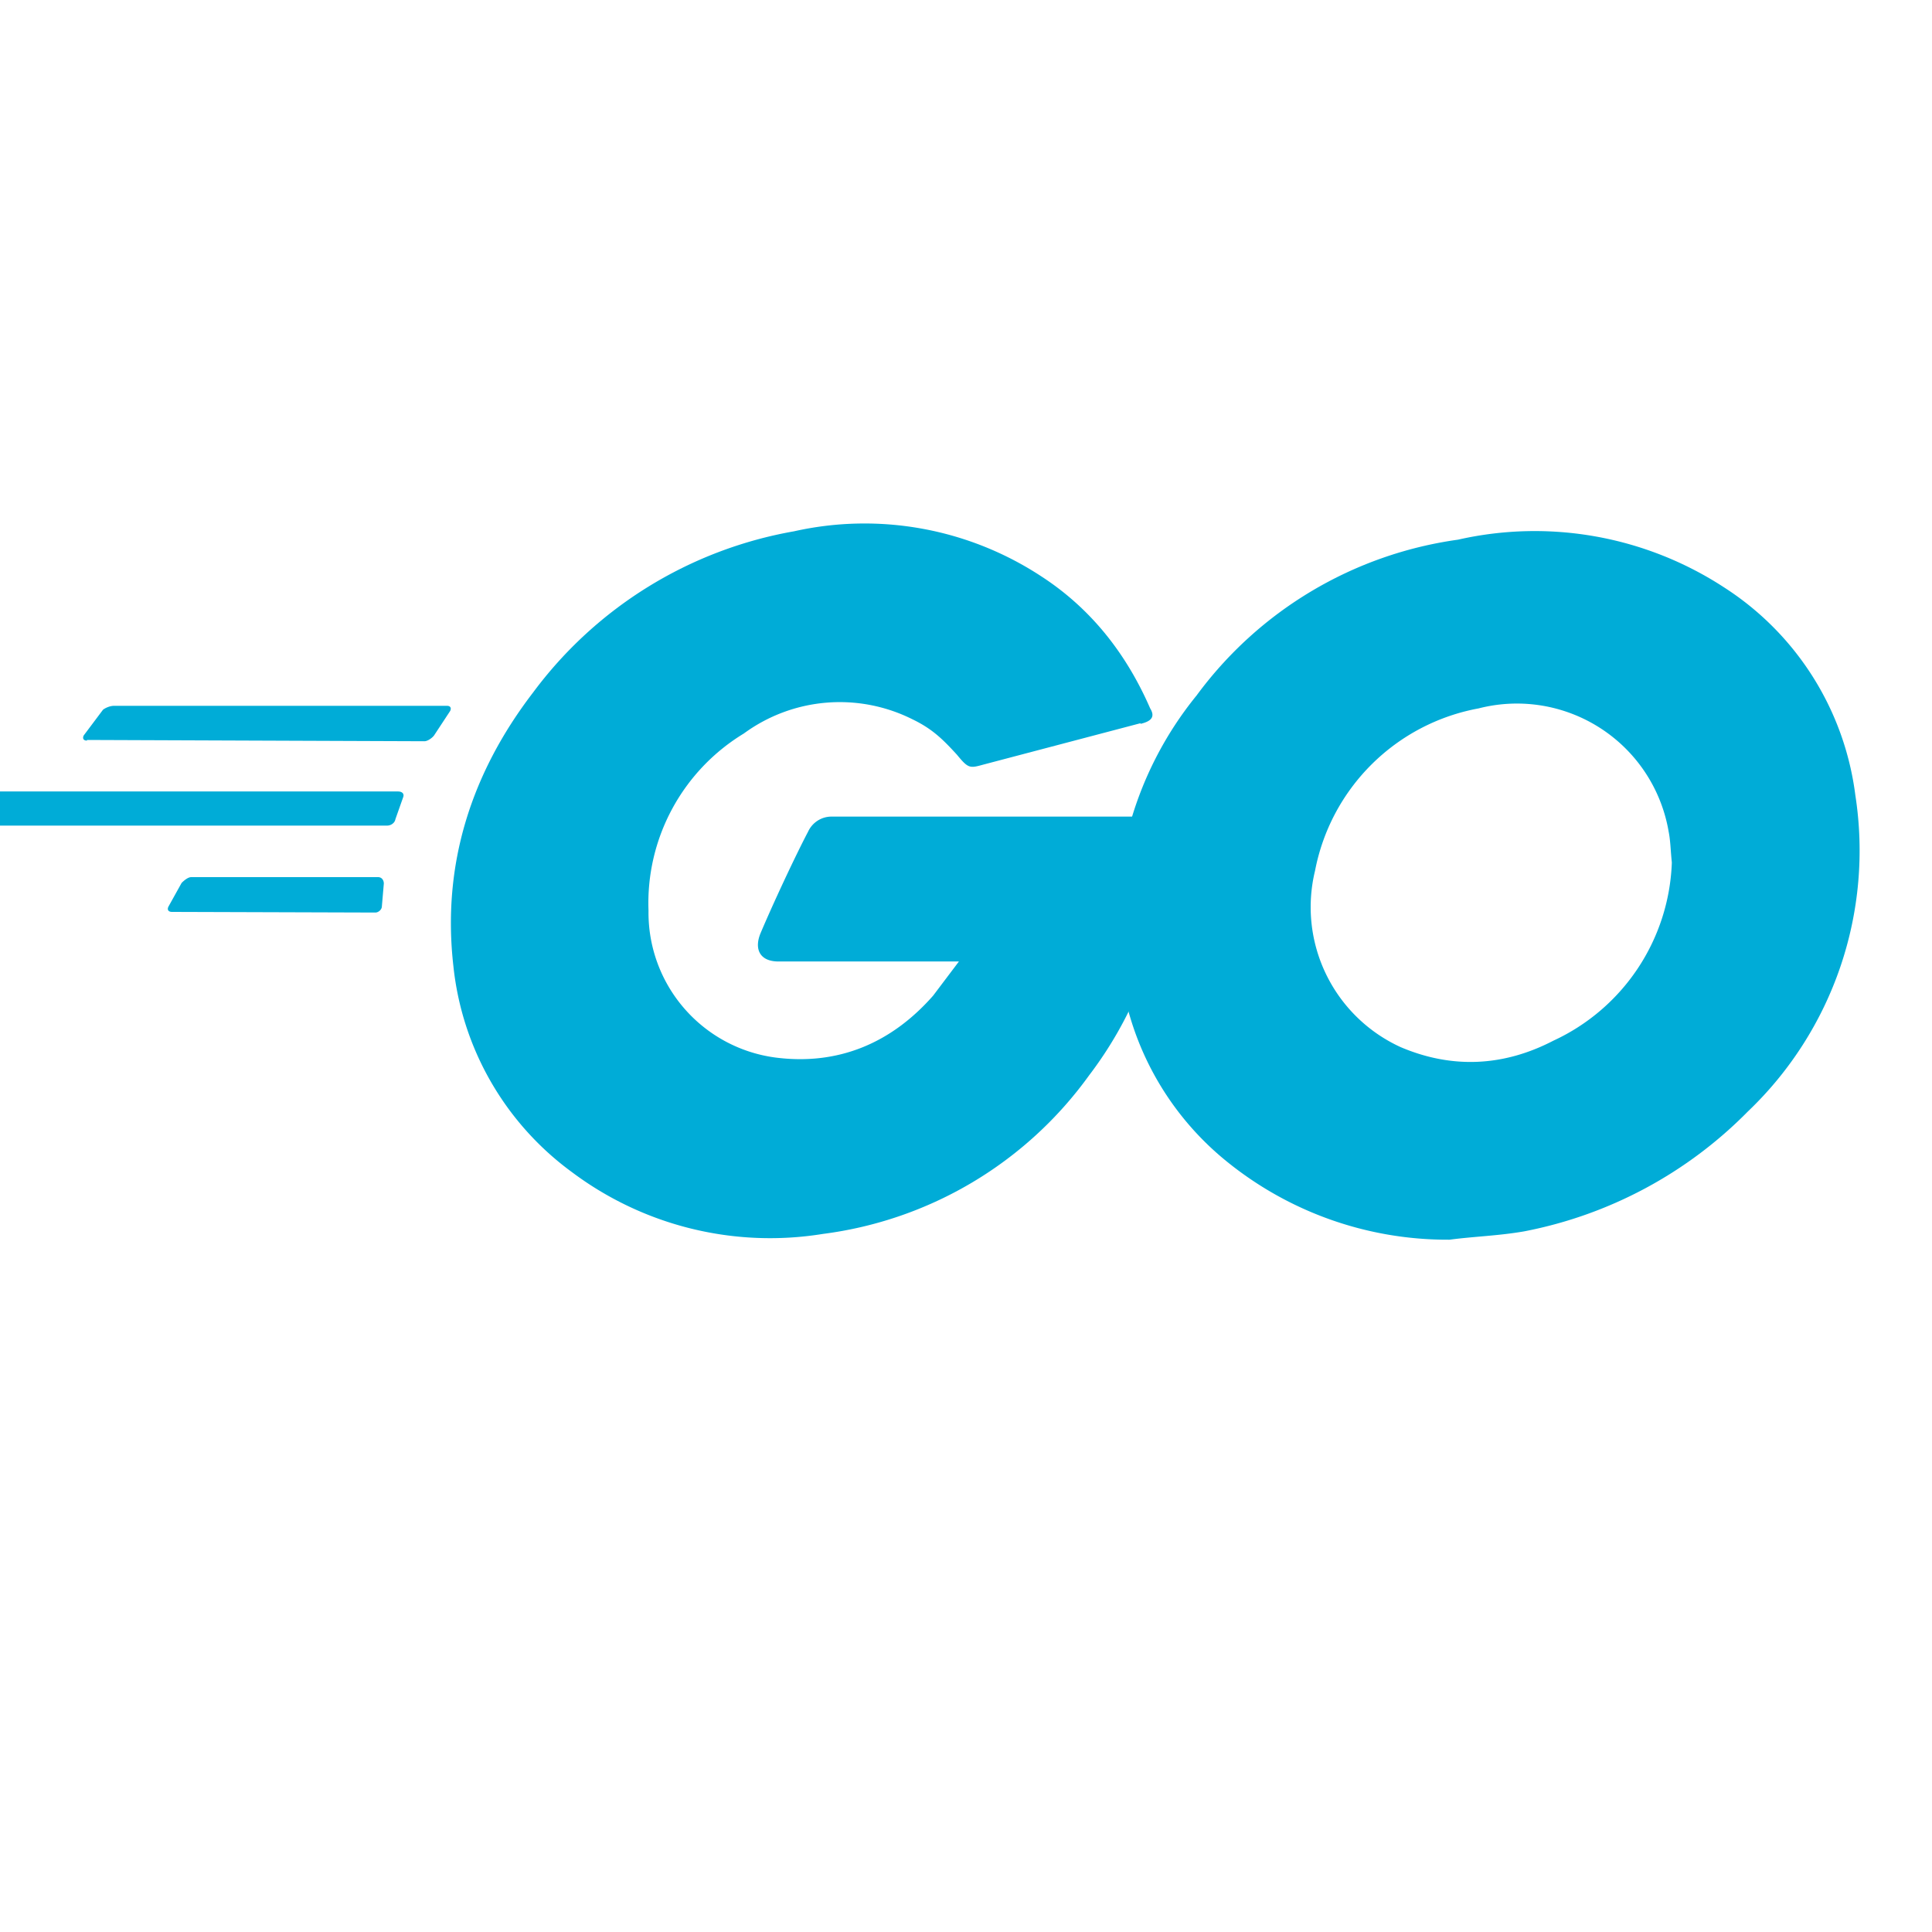
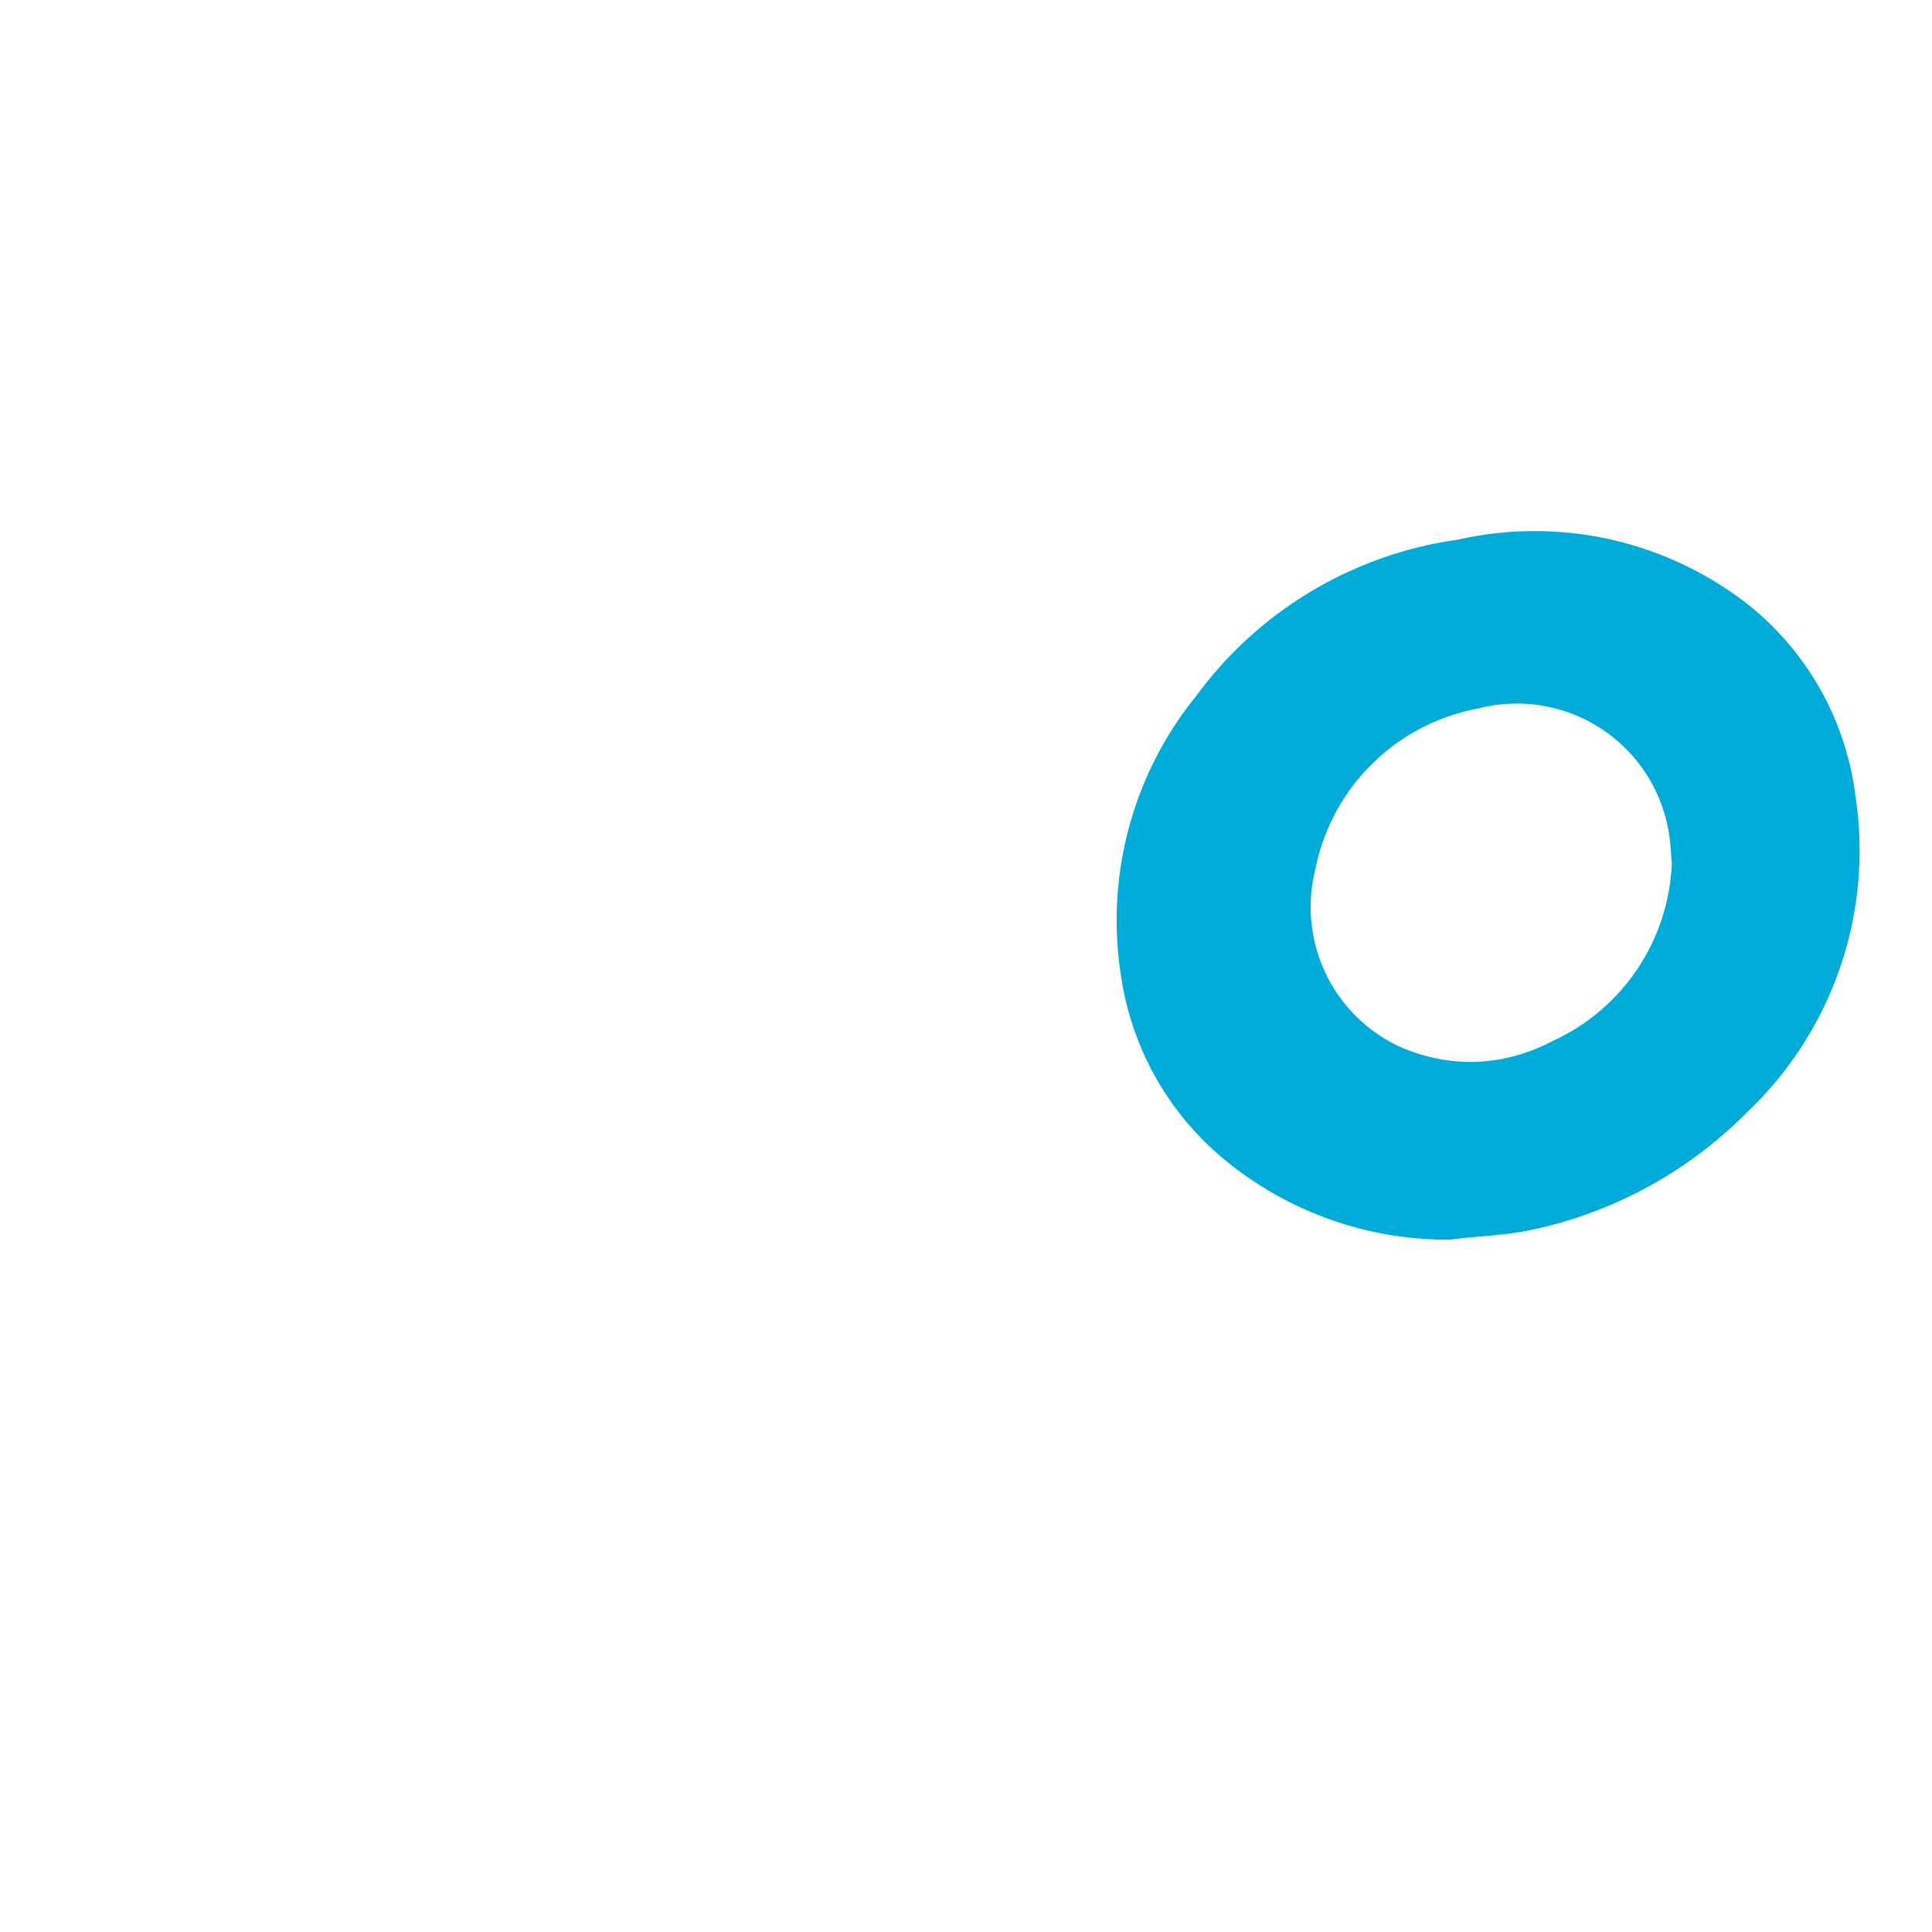
<svg xmlns="http://www.w3.org/2000/svg" viewBox="2 2 30 30" width="24" height="24">
  <g fill="#00ACD7" fill-rule="evenodd">
-     <path d="M3.35 13.5c-.06 0-.07-.04-.05-.08l.3-.4c.04-.03.11-.06.17-.06h5.17c.06 0 .07.04.05.08l-.25.38c-.03.04-.1.09-.15.09l-5.24-.02zm-2.19 1.33c-.06 0-.07-.03-.04-.08l.3-.39c.03-.04.1-.07.16-.07h6.6c.07 0 .1.04.08.09l-.12.34c-.01.06-.07.1-.13.1H1.16zm3.51 1.33c-.06 0-.08-.04-.05-.09l.2-.36c.04-.04.1-.09.15-.09h2.9c.06 0 .09.05.09.1l-.03.35c0 .06-.06.1-.1.1l-3.16-.01zm15.04-2.93-2.43.64c-.22.06-.24.07-.42-.15-.22-.24-.38-.4-.69-.55a2.52 2.52 0 0 0-2.62.22 3.08 3.08 0 0 0-1.48 2.75 2.27 2.27 0 0 0 1.96 2.28c.98.13 1.81-.22 2.46-.96l.4-.53h-2.8c-.3 0-.38-.2-.28-.44.19-.45.54-1.2.74-1.58a.4.4 0 0 1 .36-.23h5.28c-.03.4-.03.78-.09 1.18-.16 1.04-.55 2-1.19 2.84a6.04 6.04 0 0 1-4.13 2.46 5.13 5.13 0 0 1-3.9-.96A4.55 4.55 0 0 1 9.04 17c-.18-1.58.28-3 1.24-4.25a6.43 6.43 0 0 1 4.05-2.5 5 5 0 0 1 3.84.7c.77.5 1.32 1.2 1.69 2.05.08.13.02.2-.15.24z" />
    <path d="M24.5 21.25a5.44 5.44 0 0 1-3.53-1.28 4.55 4.55 0 0 1-1.56-2.8 5.53 5.53 0 0 1 1.17-4.37 6.08 6.08 0 0 1 4.06-2.42 5.38 5.38 0 0 1 4.13.74 4.51 4.51 0 0 1 2.04 3.23 5.6 5.6 0 0 1-1.67 4.91 6.64 6.64 0 0 1-3.47 1.86c-.4.07-.79.08-1.16.13zm3.46-5.86c-.02-.19-.02-.33-.05-.48A2.39 2.39 0 0 0 24.96 13a3.17 3.17 0 0 0-2.54 2.52 2.39 2.39 0 0 0 1.33 2.74c.8.34 1.6.3 2.37-.1a3.17 3.17 0 0 0 1.84-2.76z" fill-rule="nonzero" />
  </g>
</svg>